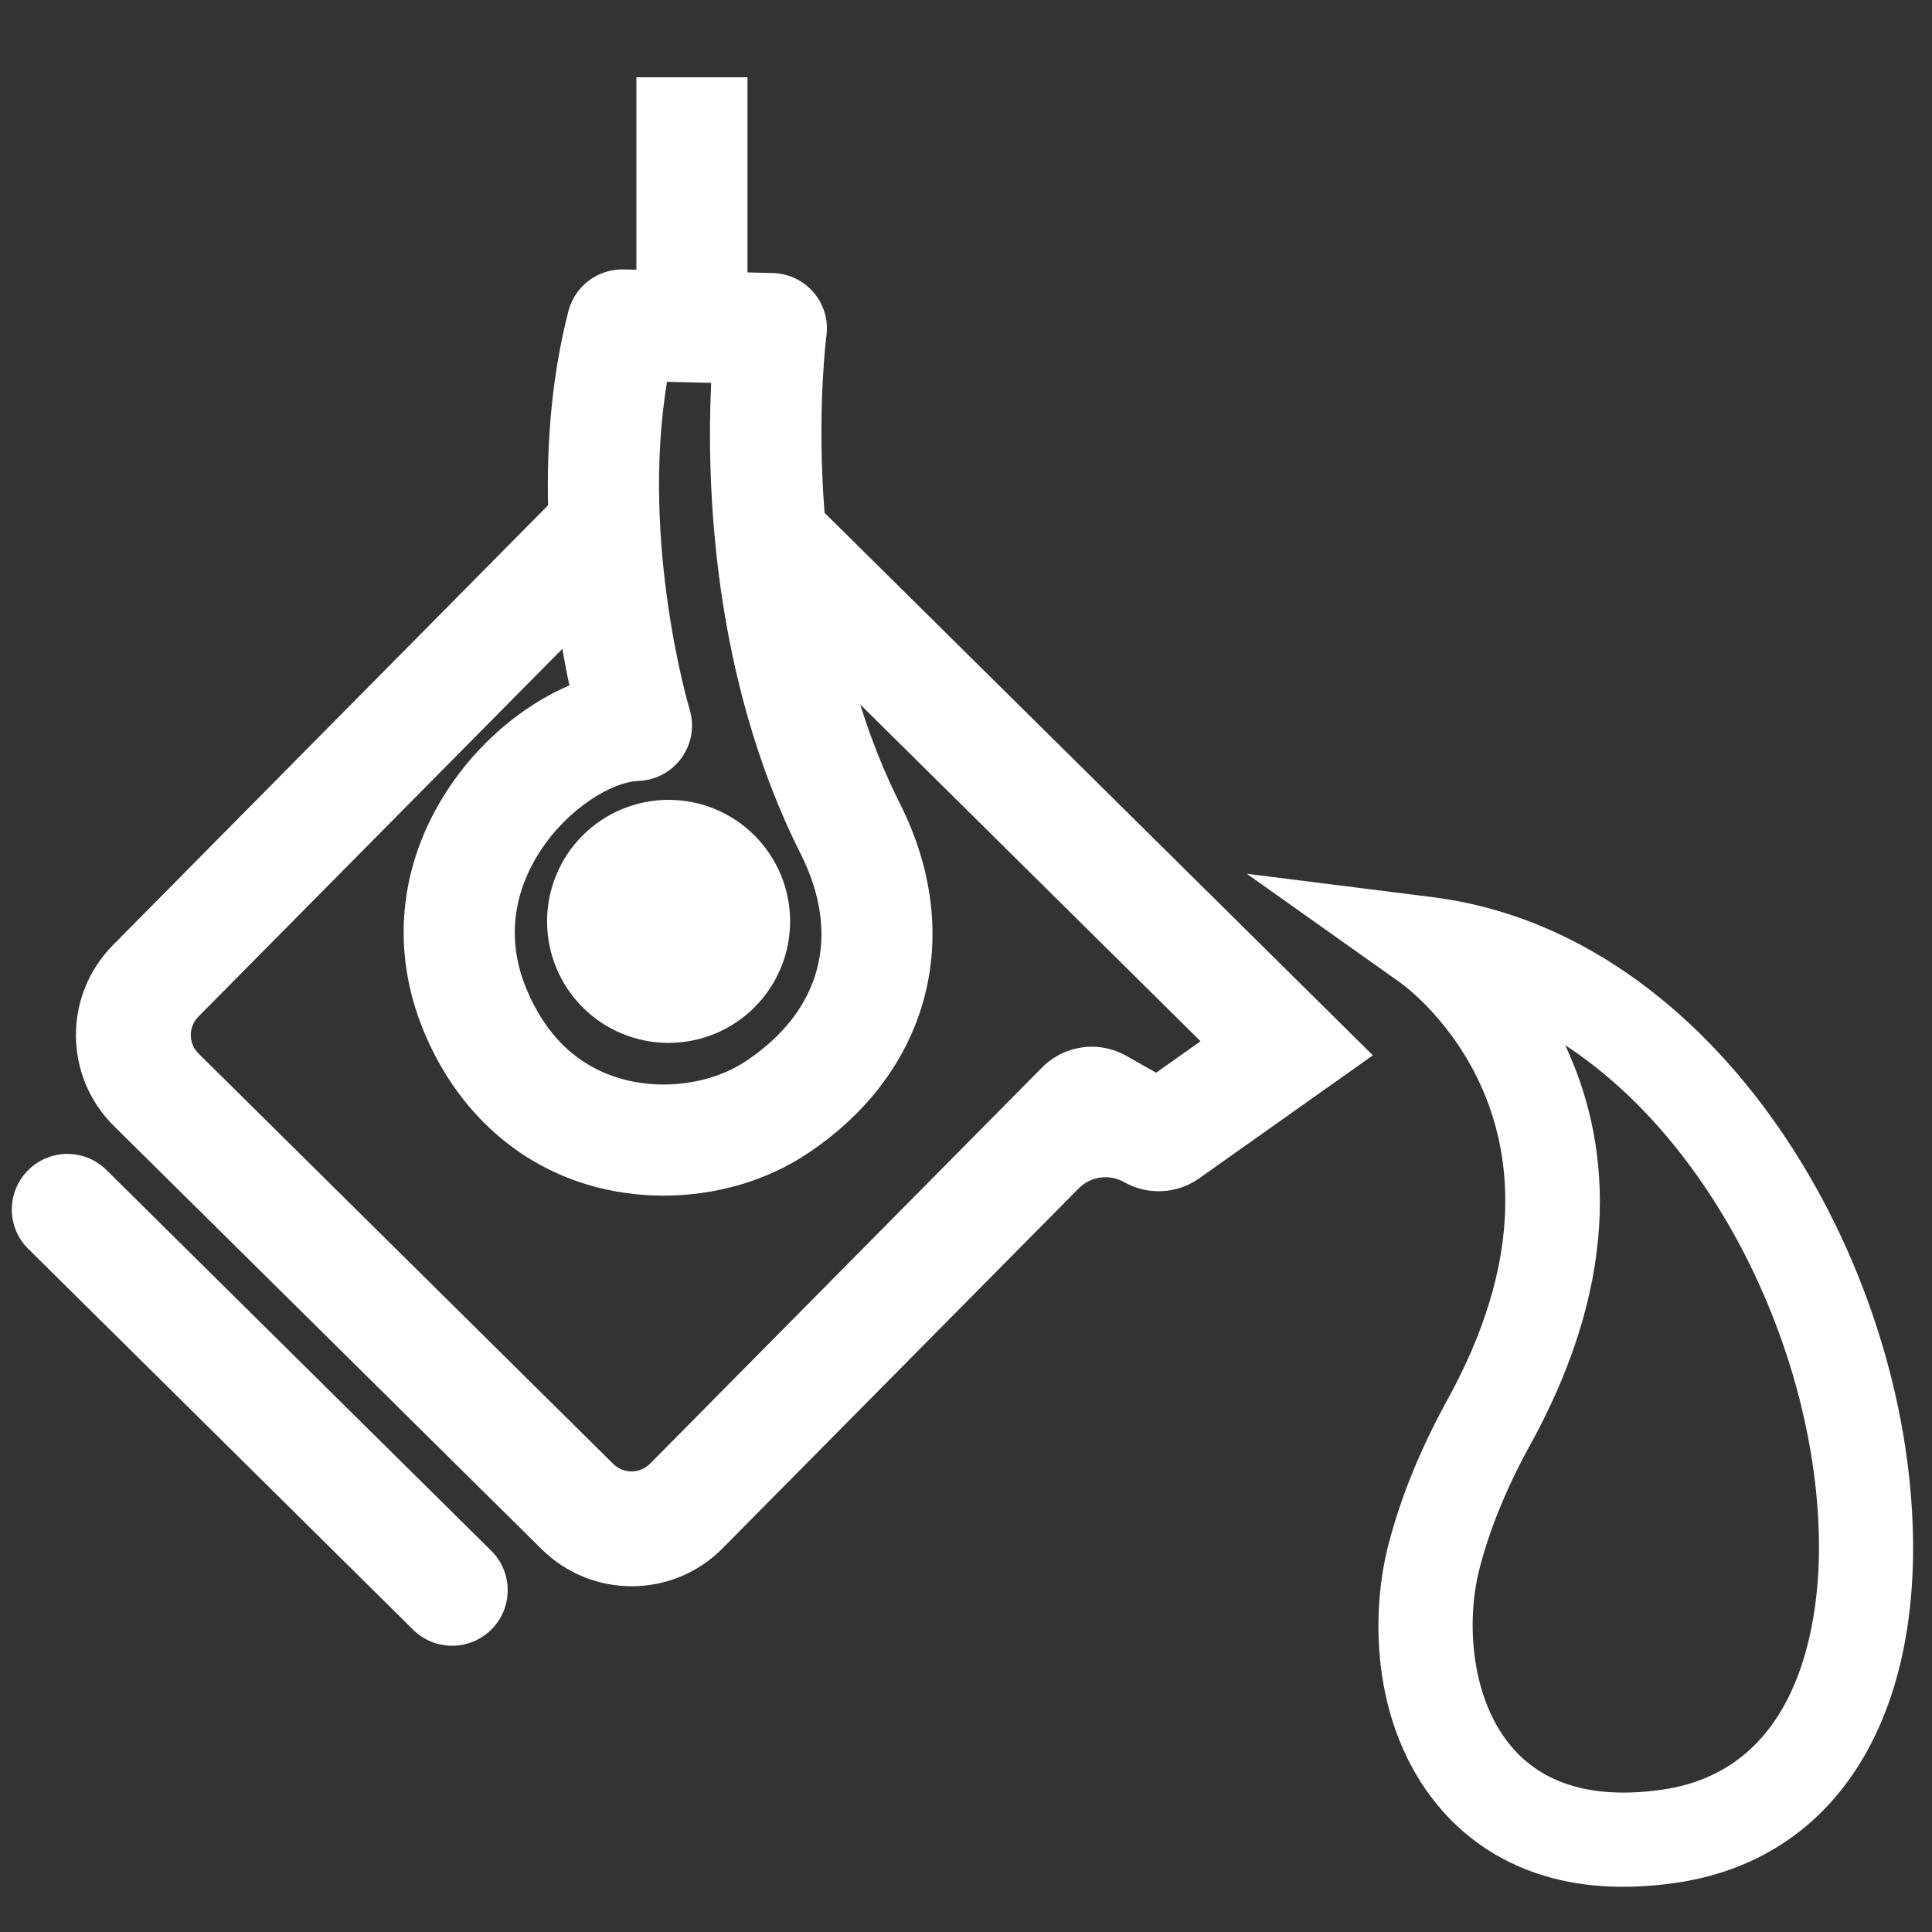
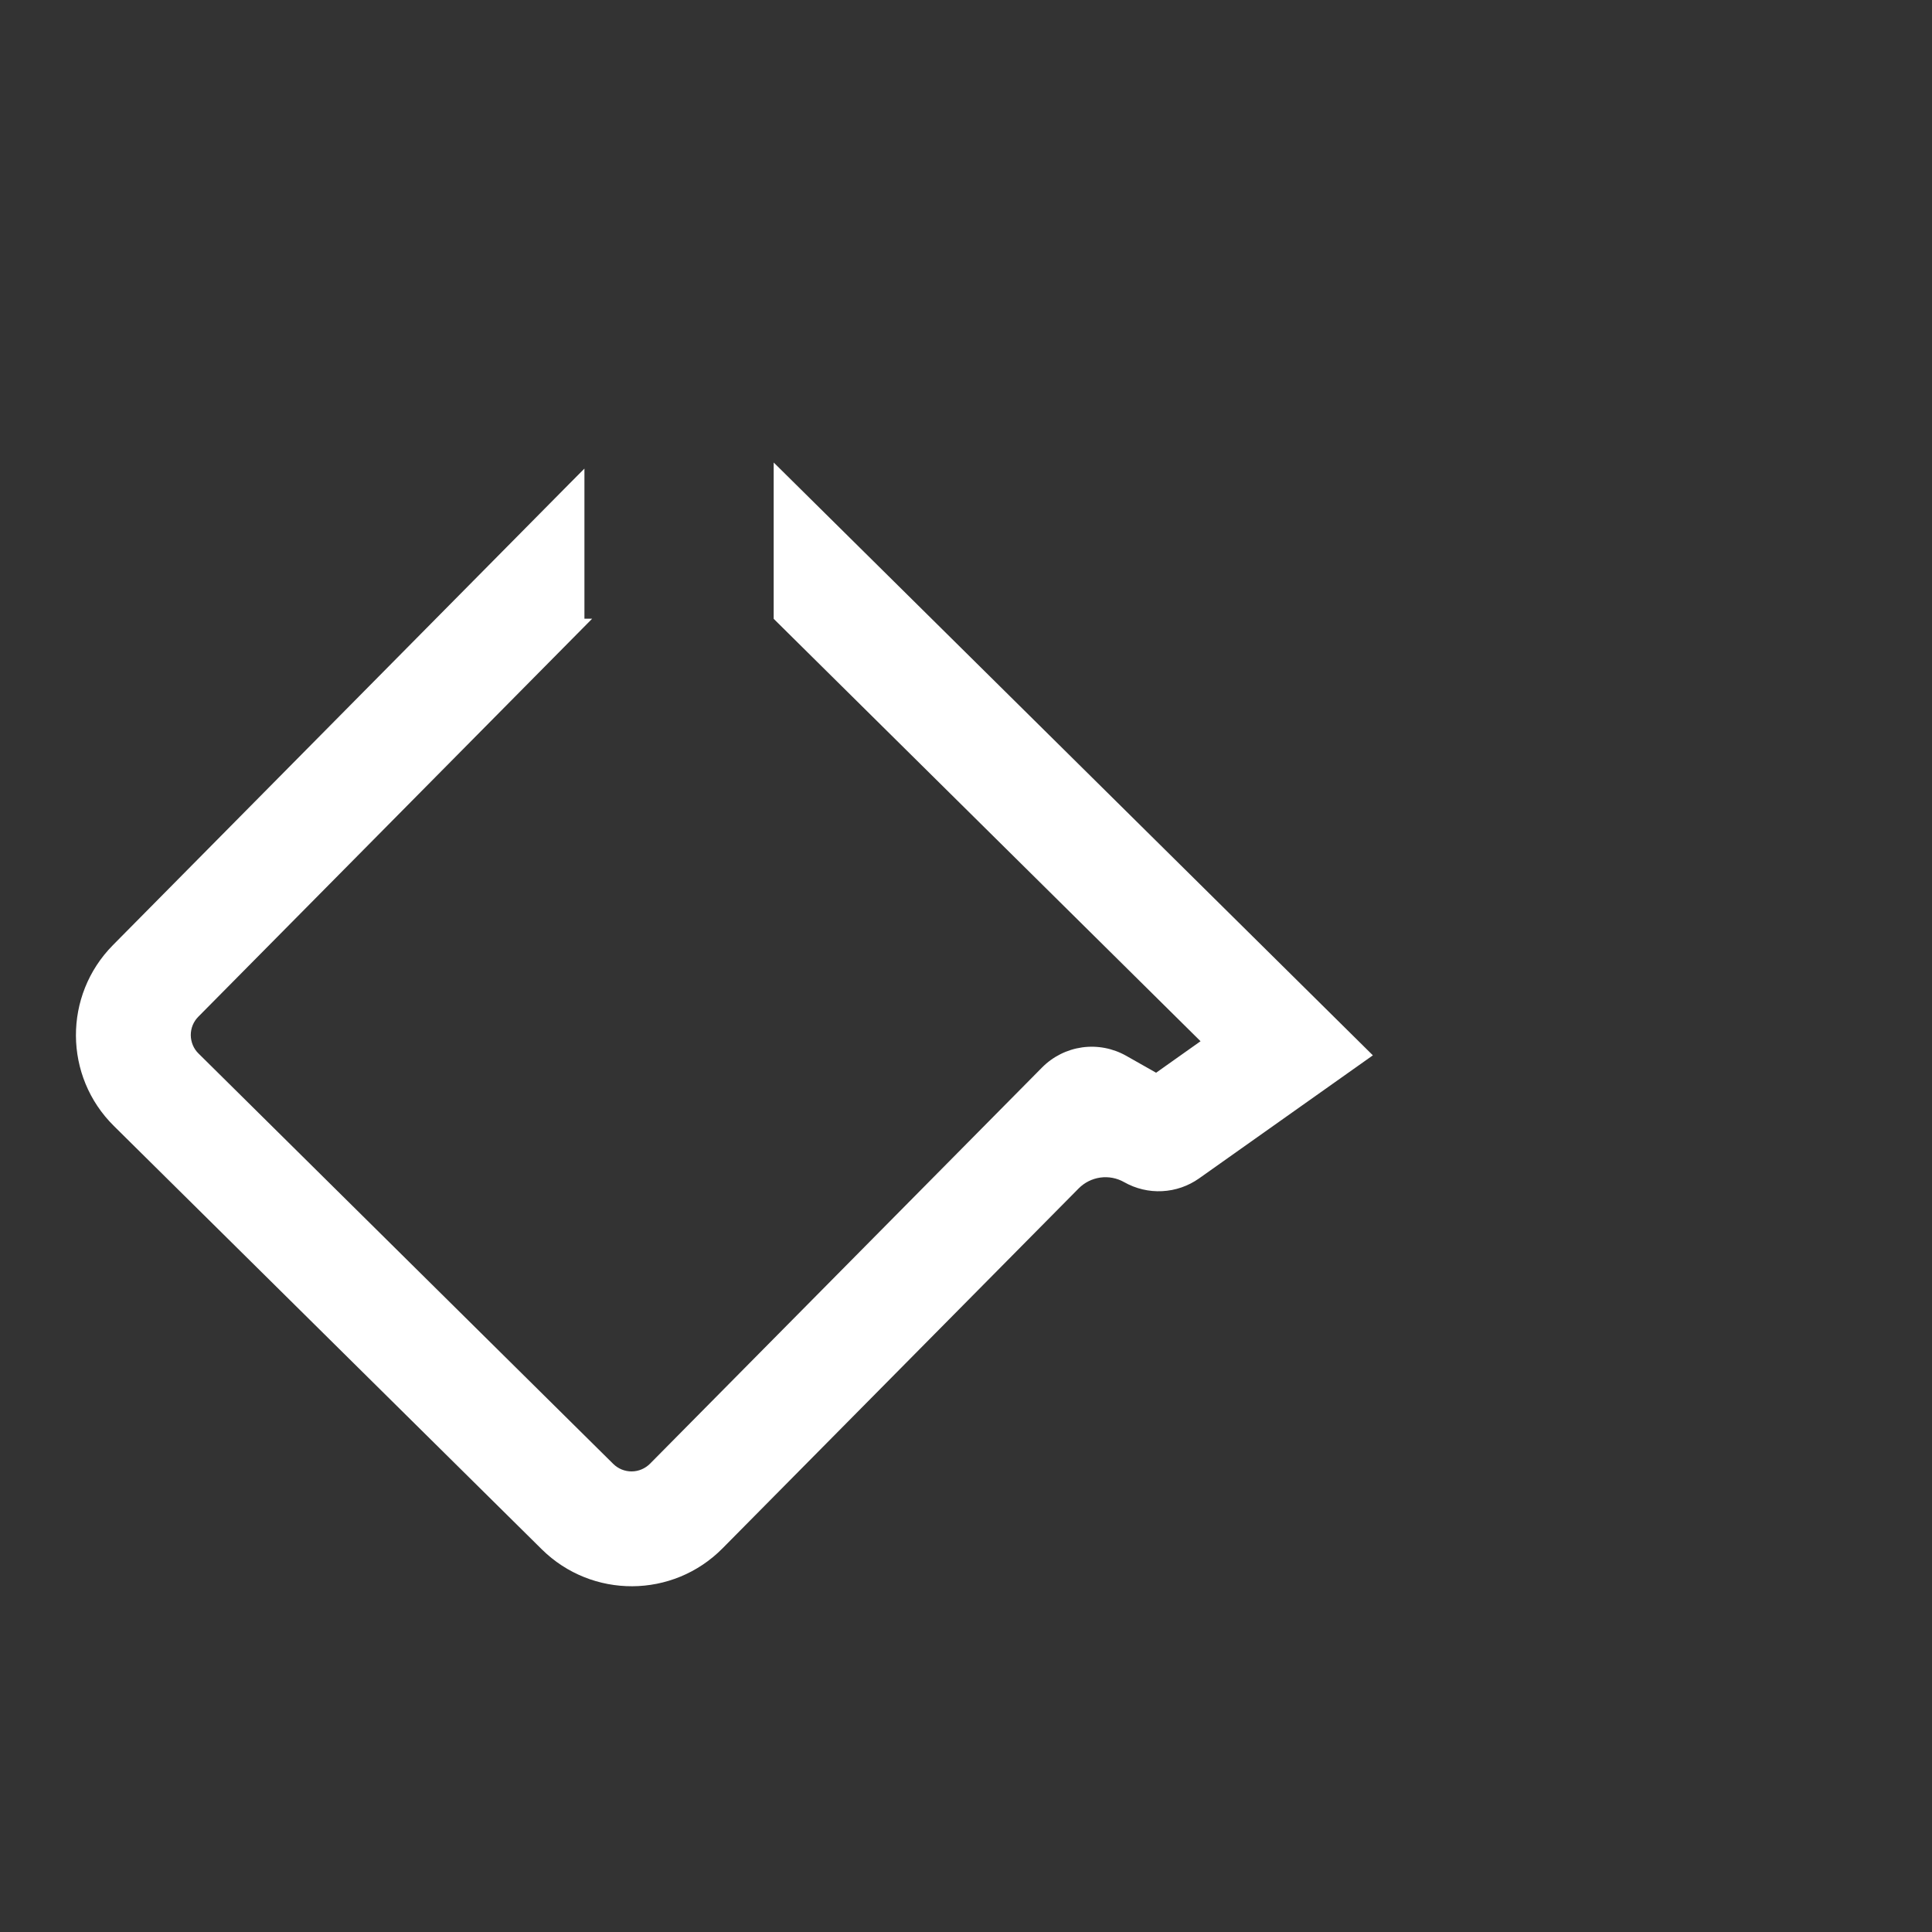
<svg xmlns="http://www.w3.org/2000/svg" width="50" height="50" viewBox="0 0 50 50" fill="none">
  <rect x="0" y="0" width="50" height="50" fill="#333333" stroke="none" />
-   <path d="M10.69 42.175L0.733 32.322C0.598 32.19 0.491 32.032 0.418 31.858C0.345 31.684 0.307 31.497 0.306 31.308C0.305 31.119 0.341 30.932 0.413 30.758C0.484 30.583 0.589 30.424 0.723 30.29C0.855 30.156 1.013 30.049 1.187 29.976C1.361 29.902 1.548 29.864 1.737 29.863C1.926 29.862 2.113 29.899 2.287 29.97C2.462 30.042 2.621 30.147 2.755 30.28L12.713 40.133C12.847 40.265 12.954 40.423 13.027 40.597C13.1 40.771 13.139 40.958 13.139 41.147C13.14 41.336 13.104 41.523 13.033 41.697C12.961 41.872 12.856 42.031 12.723 42.165C12.162 42.73 11.252 42.735 10.69 42.175ZM16.47 2H19.345V8.28H16.47V2Z" fill="white" />
-   <path d="M14.158 23.845C14.158 24.679 14.489 25.479 15.079 26.069C15.668 26.659 16.468 26.99 17.302 26.99C18.137 26.99 18.936 26.659 19.526 26.069C20.116 25.479 20.448 24.679 20.448 23.845C20.448 23.011 20.116 22.211 19.526 21.621C18.936 21.032 18.137 20.7 17.302 20.7C16.468 20.7 15.668 21.032 15.079 21.621C14.489 22.211 14.158 23.011 14.158 23.845Z" fill="white" />
-   <path d="M40.208 48.613C38.873 48.268 37.962 47.568 37.37 46.91C35.52 44.853 35.438 41.893 35.93 39.985C36.25 38.745 36.755 37.508 37.47 36.205C41.345 29.163 36.447 25.578 36.235 25.428L32.267 22.613L37.087 23.22C44.43 24.15 49.435 32.595 49.51 39.9C49.56 44.853 47.273 48.153 43.392 48.725C42.13 48.91 41.078 48.838 40.208 48.613ZM40.508 27.05C41.61 29.405 42.085 32.88 39.608 37.38C38.99 38.503 38.56 39.553 38.29 40.593C37.932 41.975 38.06 44.03 39.182 45.278C40.025 46.215 41.325 46.565 43.04 46.313C46.735 45.768 47.093 41.665 47.075 39.925C47.028 35.15 44.458 29.633 40.508 27.05ZM17.71 9.678L17.628 9.598L17.55 9.678H17.71Z" fill="white" />
  <path d="M20.16 12.105L20.023 11.97V16.015L31.07 26.947L29.92 27.762L29.148 27.325C28.802 27.129 28.401 27.052 28.008 27.106C27.614 27.161 27.25 27.343 26.97 27.625L16.823 37.88C16.76 37.943 16.686 37.993 16.605 38.027C16.523 38.062 16.436 38.08 16.347 38.08C16.259 38.081 16.171 38.063 16.089 38.03C16.007 37.996 15.933 37.947 15.87 37.885L5.138 27.265C5.074 27.203 5.024 27.129 4.99 27.047C4.956 26.965 4.938 26.878 4.937 26.79C4.937 26.701 4.954 26.613 4.987 26.531C5.021 26.45 5.07 26.375 5.133 26.312L15.325 16.012H15.125V12.127L14.752 12.502L2.922 24.46C1.637 25.76 1.647 27.855 2.947 29.14L14.02 40.095C15.32 41.38 17.415 41.37 18.7 40.07L27.915 30.757C28.066 30.604 28.264 30.505 28.477 30.475C28.691 30.446 28.908 30.488 29.095 30.595C29.394 30.764 29.735 30.845 30.078 30.827C30.421 30.81 30.752 30.695 31.032 30.497L35.53 27.312L20.16 12.105Z" fill="white" />
-   <path d="M17.17 30.943C16.492 30.943 15.815 30.846 15.17 30.648C13.27 30.066 11.775 28.653 10.96 26.671C10.11 24.601 10.32 22.405 11.552 20.488C12.352 19.243 13.52 18.258 14.735 17.738C14.302 15.688 13.747 11.793 14.71 8.053C14.791 7.738 14.976 7.46 15.236 7.264C15.495 7.068 15.813 6.966 16.137 6.973L19.997 7.066C20.855 7.086 21.505 7.848 21.387 8.698C21.38 8.761 20.532 15.31 23.292 20.8C25 24.198 24.06 27.753 20.897 29.853C19.825 30.57 18.5 30.943 17.17 30.943ZM17.262 9.881C16.572 14.06 17.832 18.313 17.847 18.358C18.12 19.261 17.467 20.175 16.525 20.21C15.832 20.235 14.687 20.928 13.97 22.043C13.467 22.823 13 24.07 13.617 25.576C14.112 26.783 14.917 27.563 16.01 27.898C17.107 28.233 18.4 28.063 19.302 27.463C21.262 26.16 21.78 24.203 20.72 22.096C18.407 17.495 18.285 12.428 18.405 9.908L17.262 9.881Z" fill="white" />
</svg>